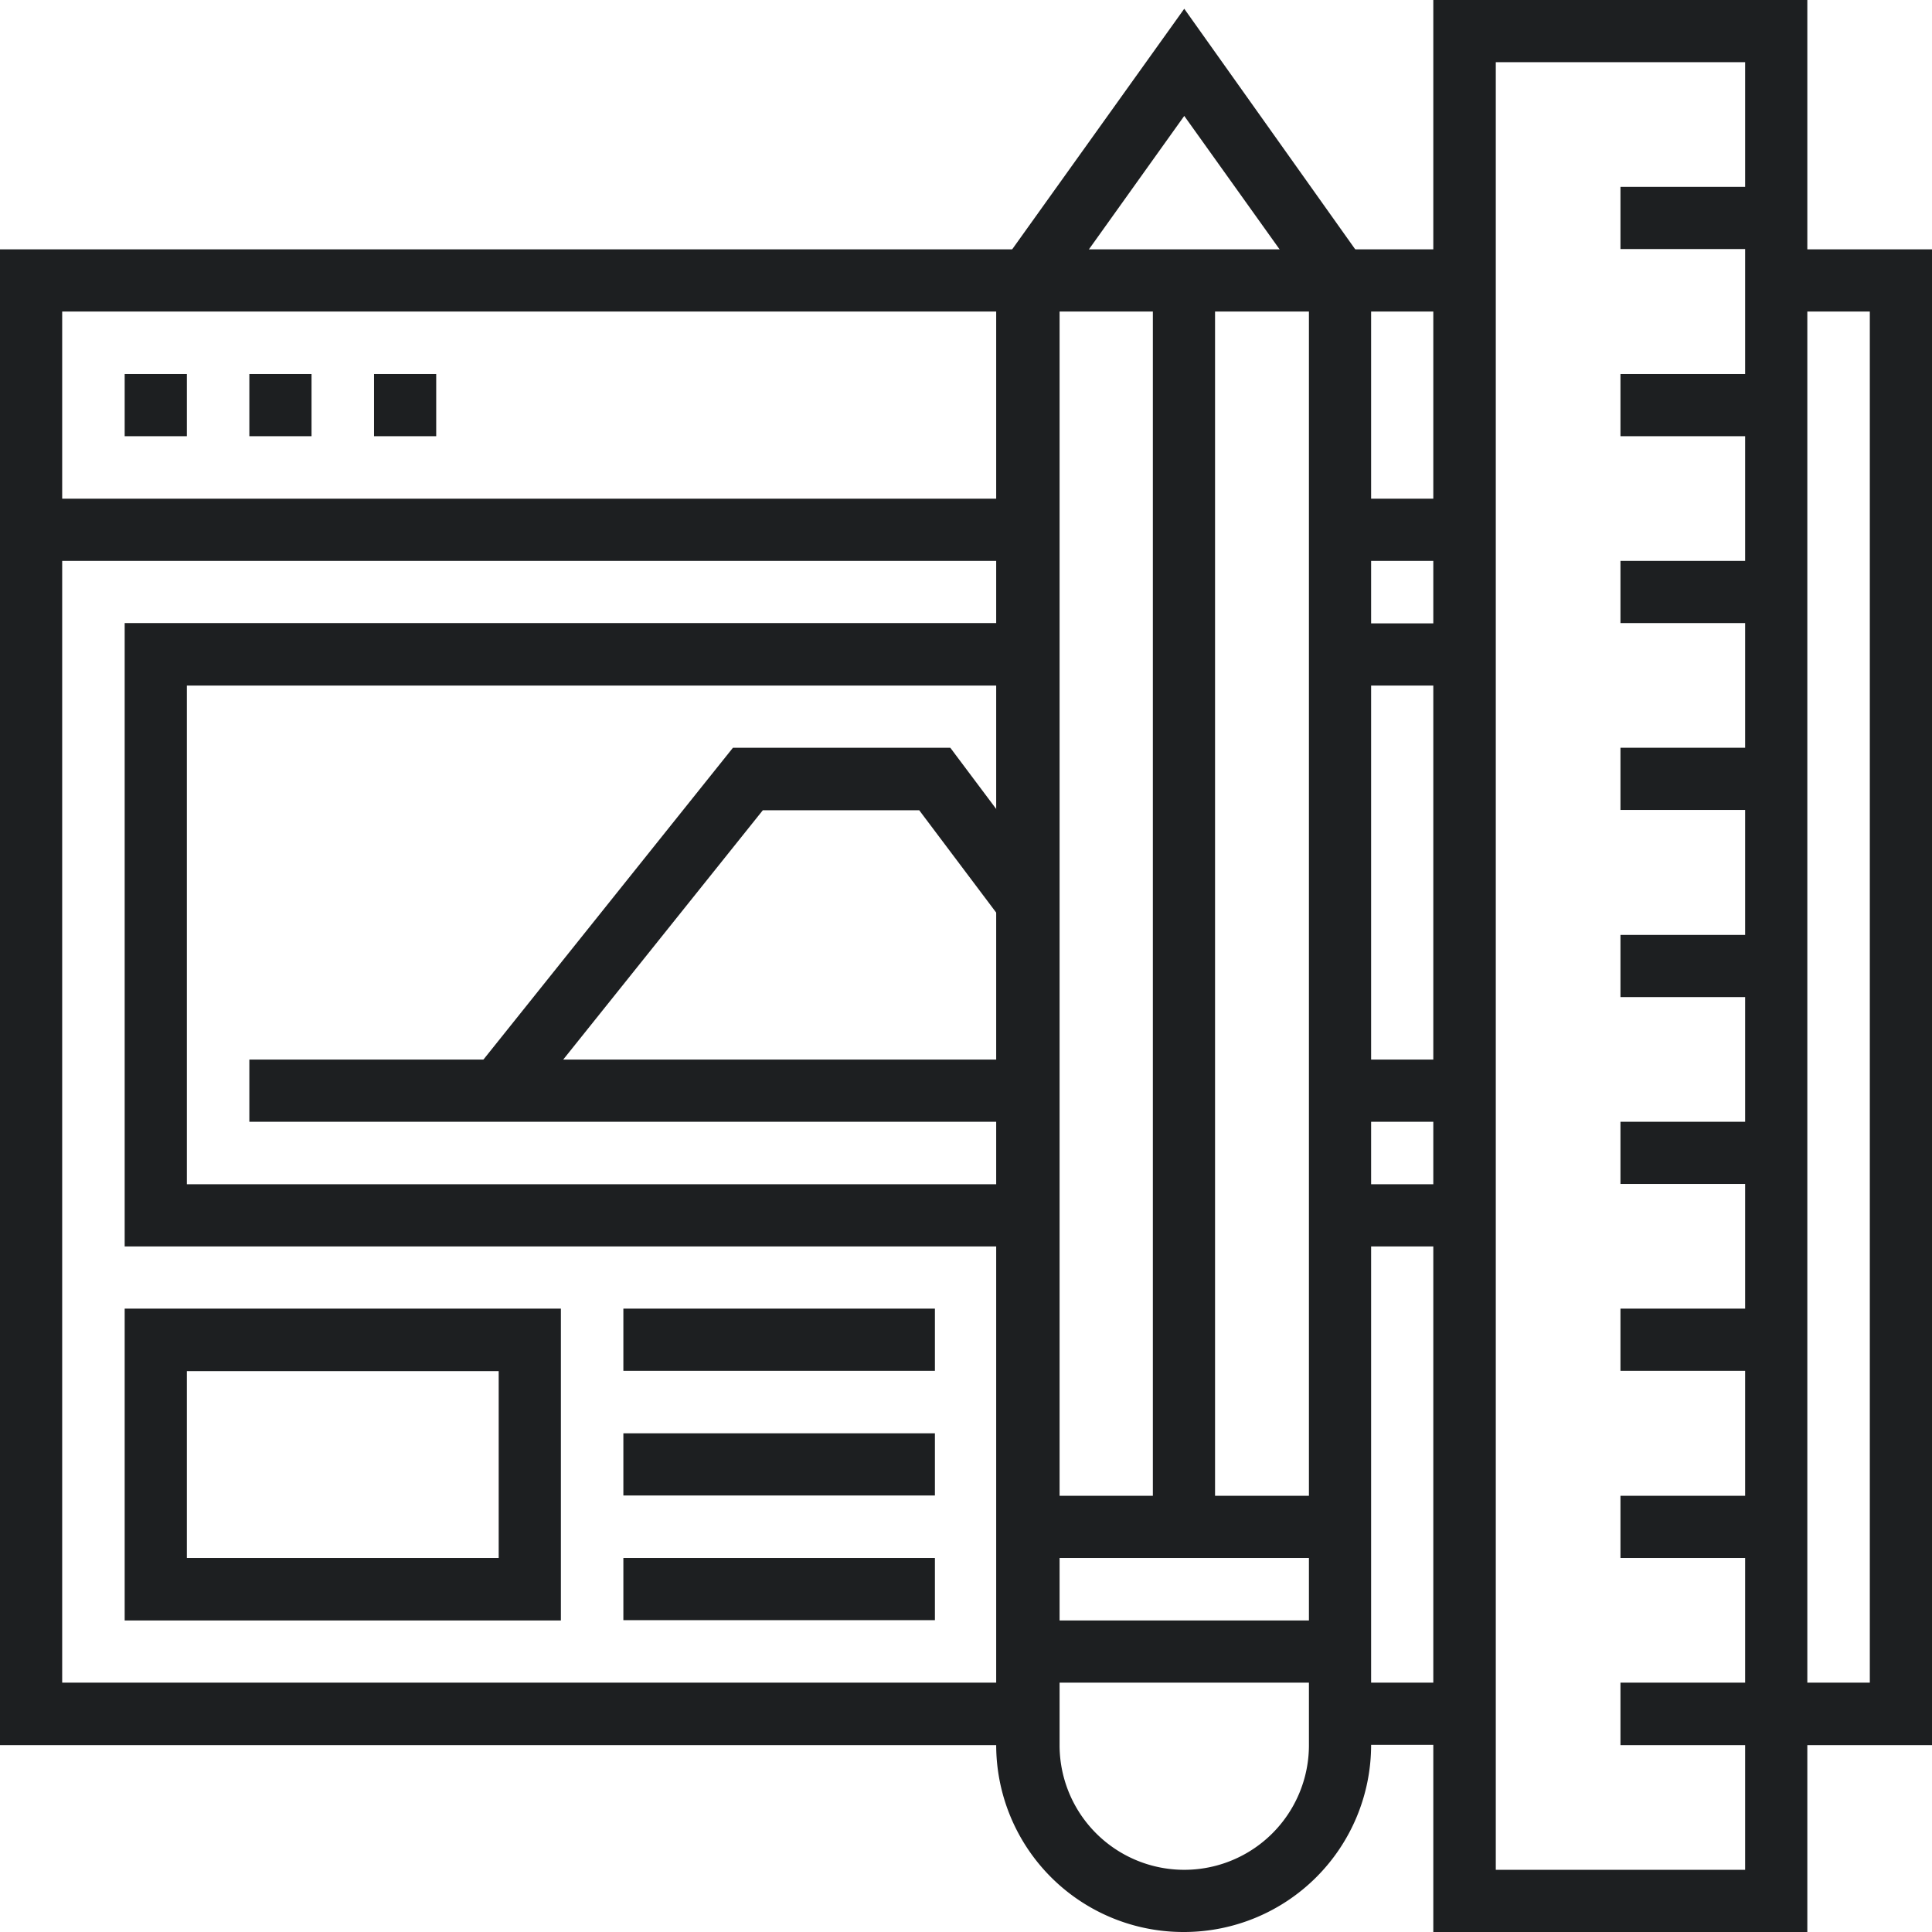
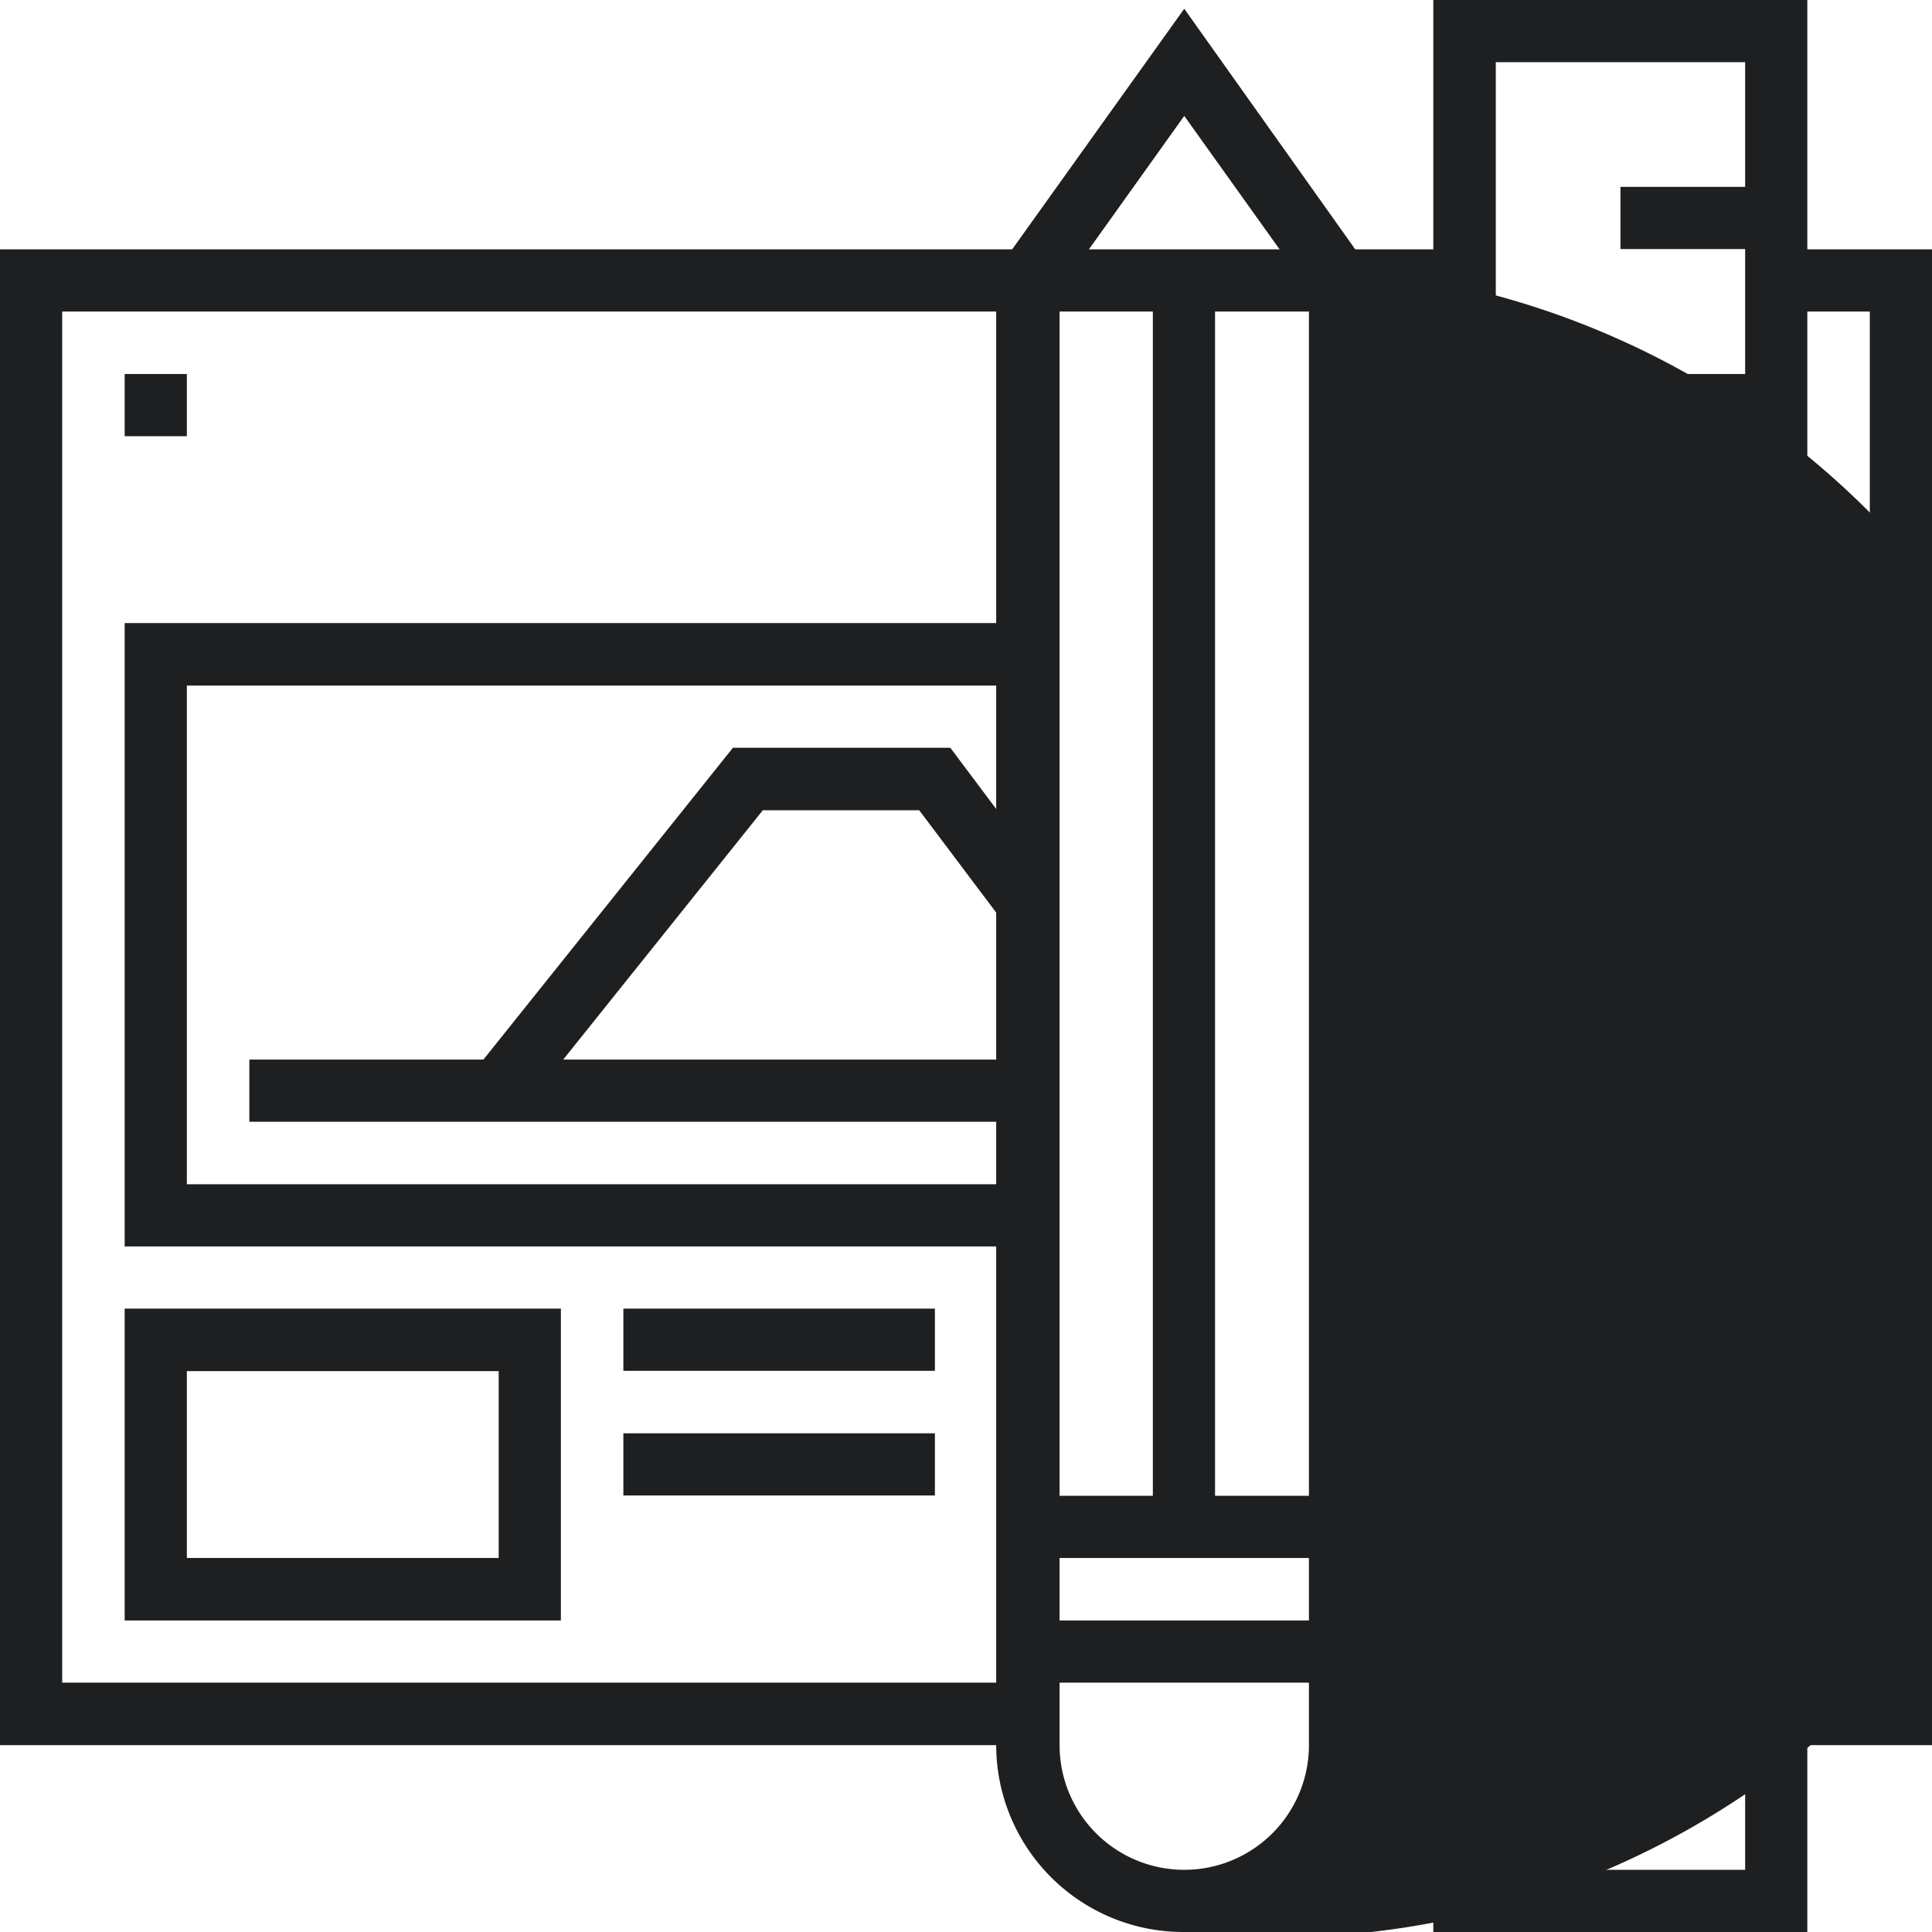
<svg xmlns="http://www.w3.org/2000/svg" viewBox="0 0 64 64">
  <defs>
    <style>.cls-1{fill:#1d1f21;}</style>
  </defs>
  <title>Asset 18</title>
  <g id="Layer_2" data-name="Layer 2">
    <g id="Layer_1-2" data-name="Layer 1">
      <polygon class="cls-1" points="64 57.81 53.68 57.81 53.68 55.74 61.94 55.74 61.94 10.32 58.84 10.32 58.84 8.26 64 8.26 64 57.81" />
      <polygon class="cls-1" points="34.06 57.81 0 57.81 0 8.26 48.52 8.26 48.52 10.32 2.06 10.32 2.06 55.74 34.06 55.74 34.06 57.81" />
      <rect class="cls-1" x="4.13" y="12.39" width="2.06" height="2.06" />
-       <rect class="cls-1" x="8.26" y="12.39" width="2.06" height="2.06" />
-       <rect class="cls-1" x="12.39" y="12.39" width="2.06" height="2.06" />
-       <rect class="cls-1" x="1.03" y="16.52" width="33.03" height="2.06" />
      <polygon class="cls-1" points="34.06 41.29 4.13 41.29 4.13 20.64 34.06 20.64 34.06 22.71 6.19 22.71 6.19 39.23 34.06 39.23 34.06 41.29" />
      <path class="cls-1" d="M18.58,53.68H4.13V43.35H18.58ZM6.19,51.61H16.52V45.42H6.19Z" />
      <rect class="cls-1" x="20.65" y="43.35" width="10.32" height="2.06" />
      <rect class="cls-1" x="20.65" y="47.48" width="10.32" height="2.06" />
-       <rect class="cls-1" x="20.65" y="51.61" width="10.32" height="2.06" />
      <rect class="cls-1" x="8.26" y="35.1" width="25.81" height="2.06" />
      <polygon class="cls-1" points="17.32 36.77 15.71 35.48 24.28 24.77 31.48 24.77 34.89 29.32 33.24 30.55 30.45 26.84 25.27 26.84 17.32 36.77" />
      <path class="cls-1" d="M59.87,64H47.48V0H59.87ZM49.55,61.94h8.26V2.06H49.55Z" />
      <rect class="cls-1" x="53.68" y="6.19" width="5.16" height="2.06" />
      <rect class="cls-1" x="53.68" y="12.39" width="5.16" height="2.06" />
      <rect class="cls-1" x="53.68" y="18.58" width="5.16" height="2.06" />
      <rect class="cls-1" x="53.68" y="24.77" width="5.16" height="2.06" />
      <rect class="cls-1" x="53.68" y="30.97" width="5.16" height="2.06" />
      <rect class="cls-1" x="53.68" y="37.16" width="5.16" height="2.06" />
      <rect class="cls-1" x="53.68" y="43.35" width="5.16" height="2.06" />
      <rect class="cls-1" x="53.68" y="49.55" width="5.16" height="2.06" />
-       <path class="cls-1" d="M39.23,64A6.2,6.2,0,0,1,33,57.81V9L39.23.29,45.42,9V57.81A6.2,6.2,0,0,1,39.23,64ZM35.1,9.62V57.81a4.13,4.13,0,0,0,8.26,0V9.62L39.23,3.84Z" />
+       <path class="cls-1" d="M39.23,64A6.2,6.2,0,0,1,33,57.81V9L39.23.29,45.42,9A6.2,6.2,0,0,1,39.23,64ZM35.1,9.62V57.81a4.13,4.13,0,0,0,8.26,0V9.62L39.23,3.84Z" />
      <rect class="cls-1" x="44.39" y="16.52" width="4.13" height="2.06" />
      <rect class="cls-1" x="44.39" y="20.65" width="4.13" height="2.06" />
-       <rect class="cls-1" x="44.39" y="39.23" width="4.13" height="2.06" />
      <rect class="cls-1" x="44.39" y="55.74" width="4.13" height="2.06" />
      <rect class="cls-1" x="44.39" y="35.1" width="4.13" height="2.06" />
      <rect class="cls-1" x="34.06" y="53.68" width="10.32" height="2.06" />
      <rect class="cls-1" x="34.06" y="49.55" width="10.32" height="2.06" />
      <rect class="cls-1" x="38.19" y="9.29" width="2.06" height="41.29" />
    </g>
  </g>
</svg>